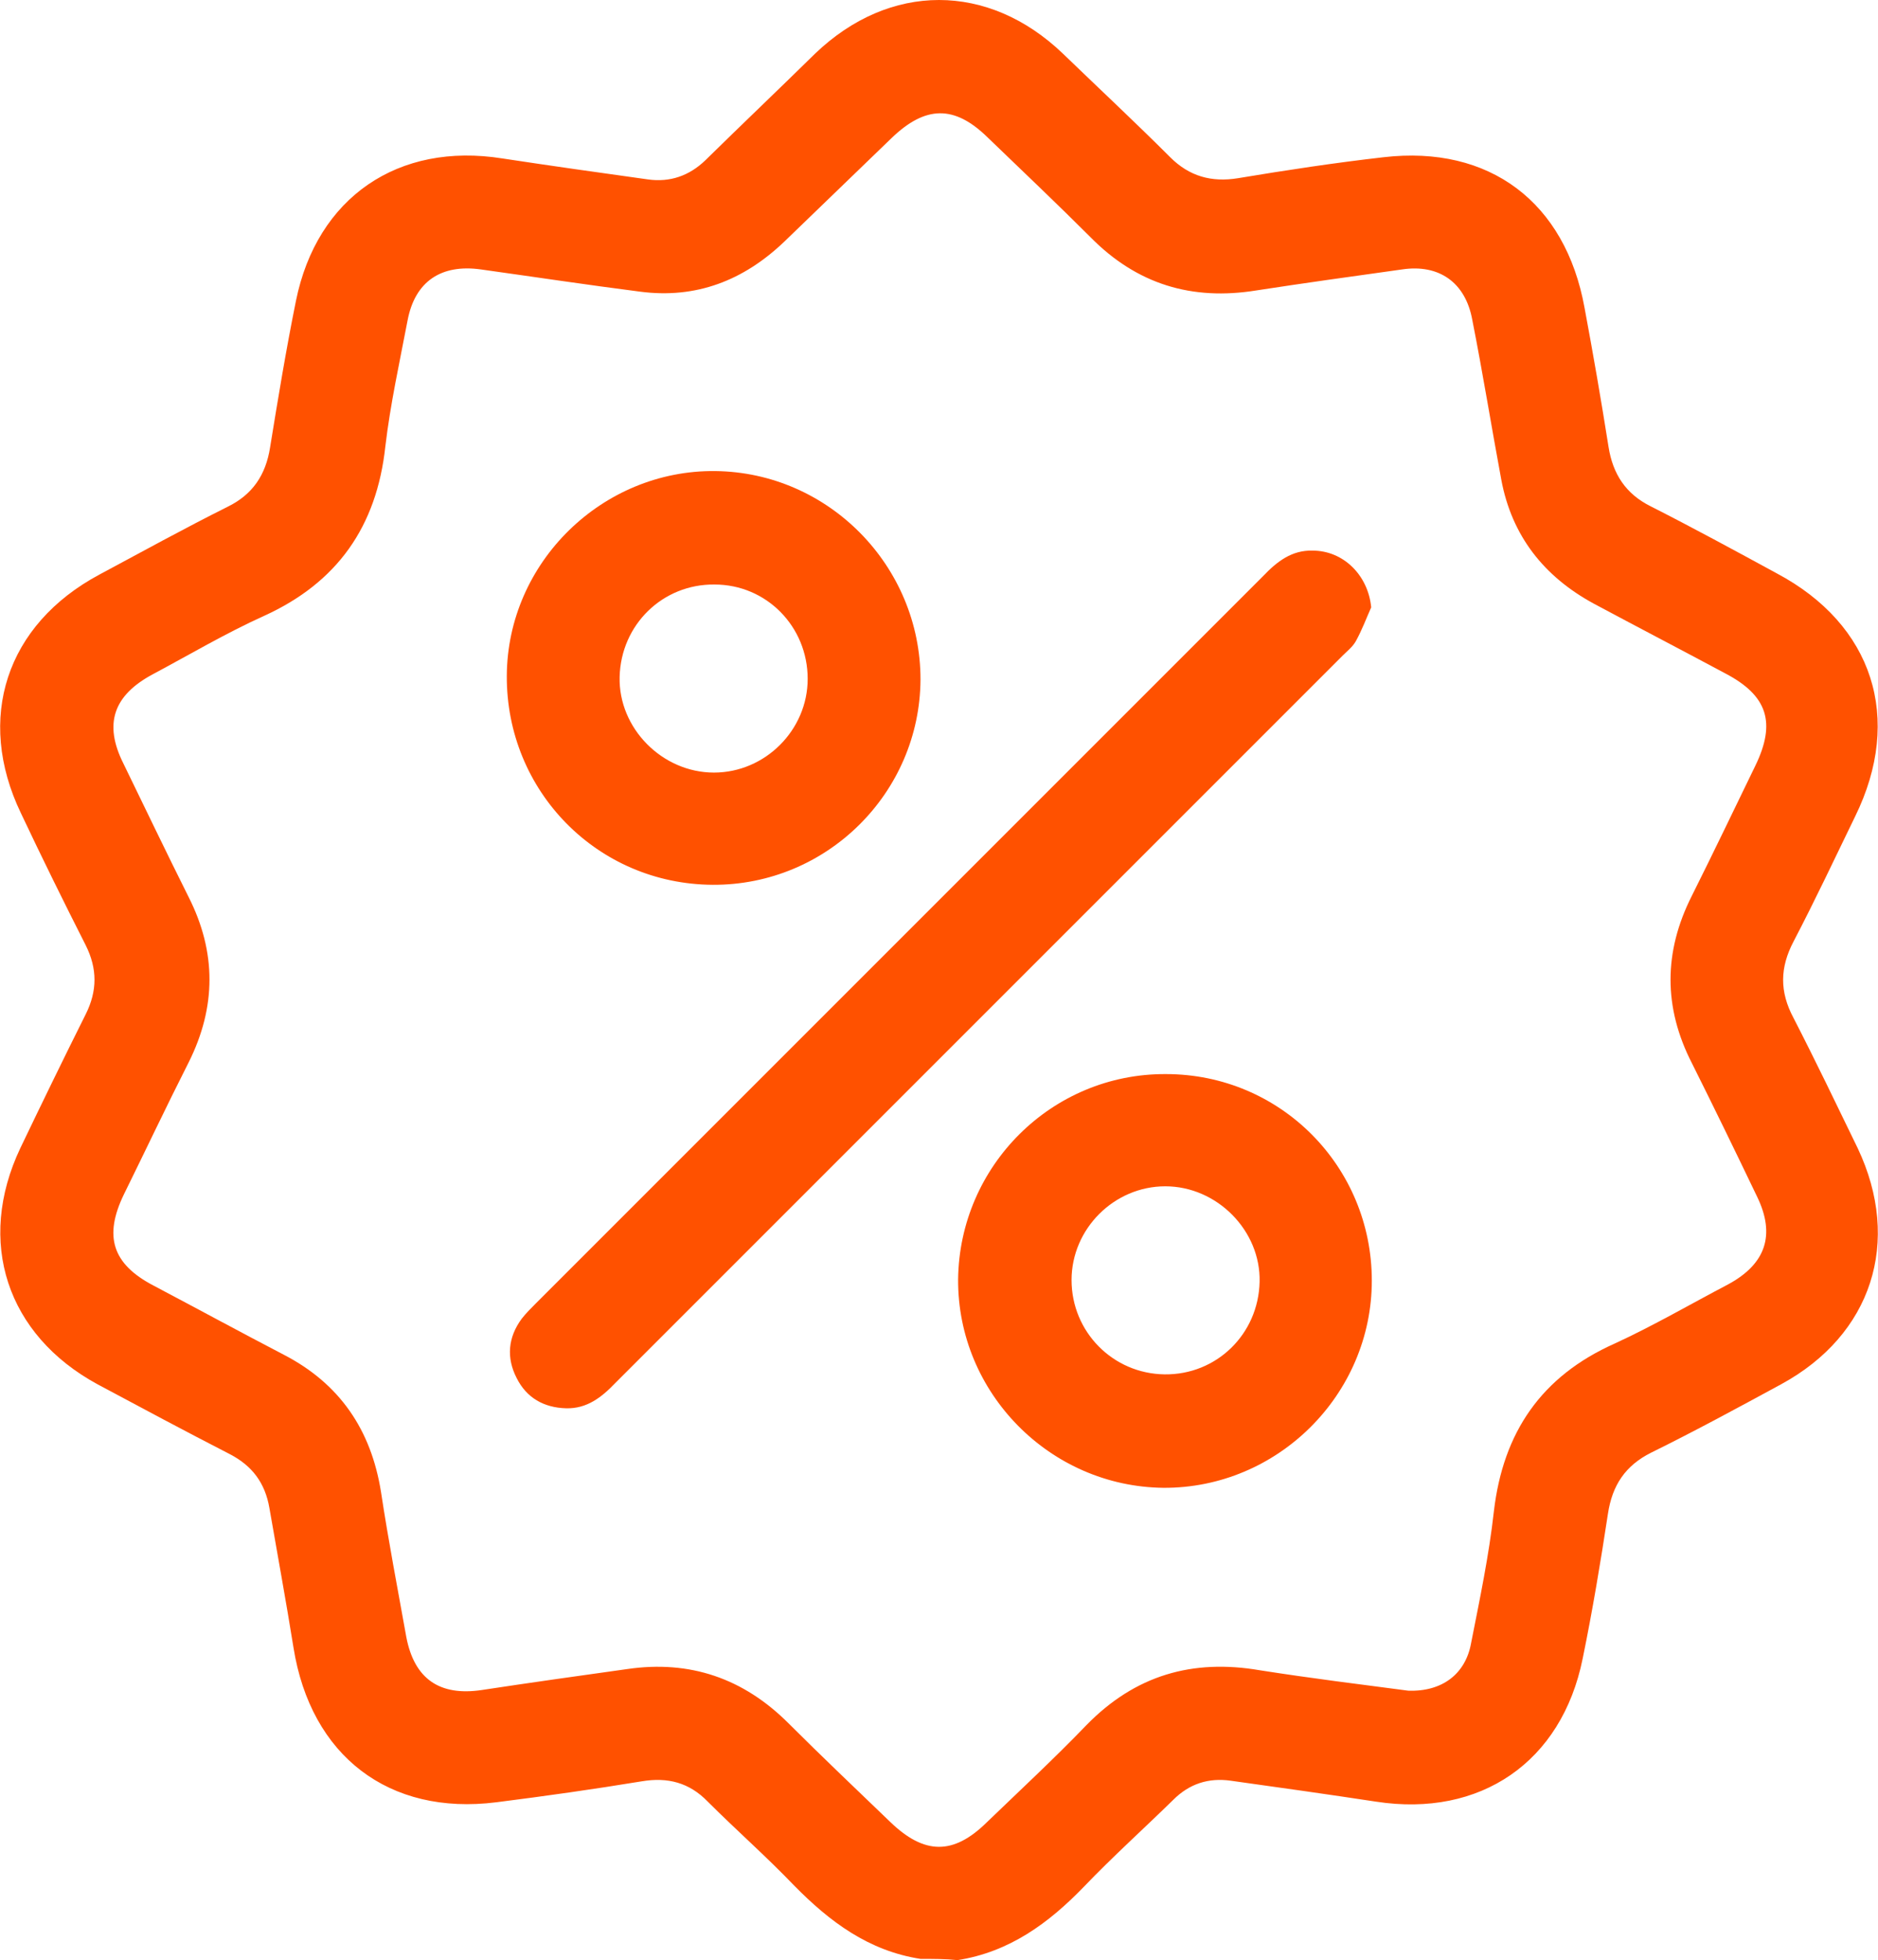
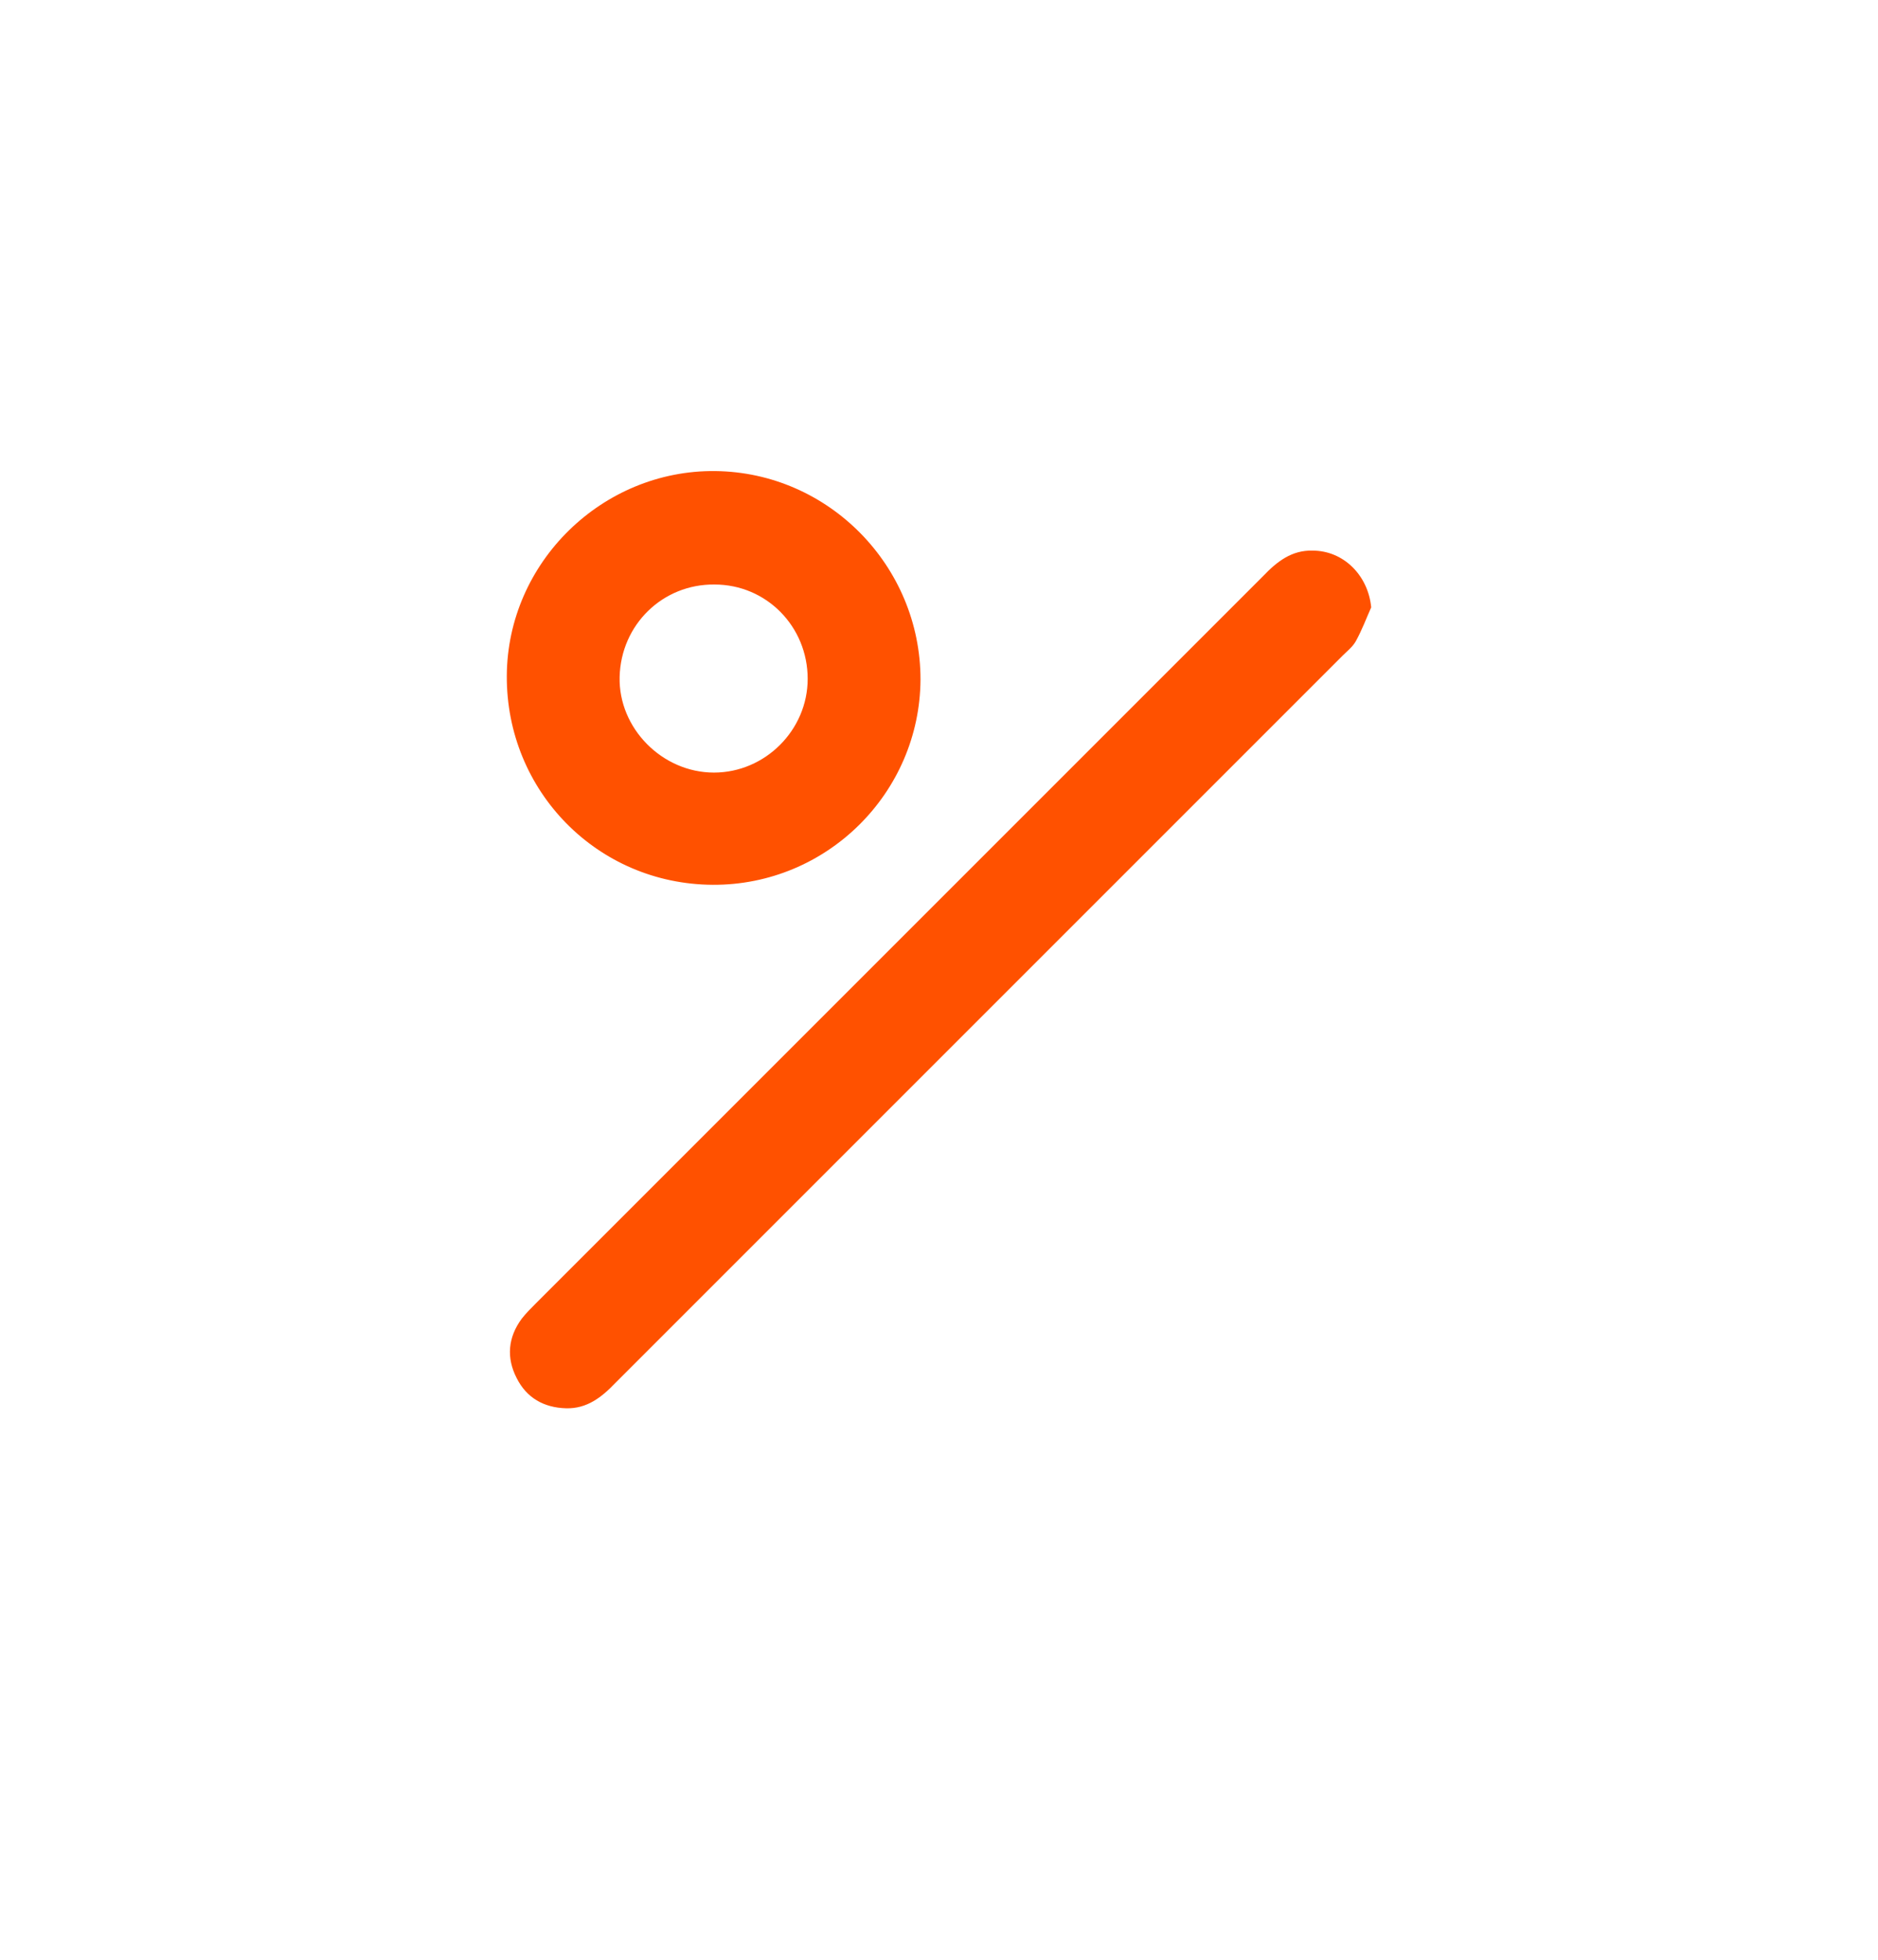
<svg xmlns="http://www.w3.org/2000/svg" version="1.1" id="Capa_1" x="0px" y="0px" viewBox="0 0 304.6 317.9" style="enable-background:new 0 0 304.6 317.9;" xml:space="preserve">
  <style type="text/css">
	.st0{fill:#FF5100;}
</style>
  <g>
-     <path class="st0" d="M149.3,317.7c-8.4-1.3-14.7-6-20.5-11.9c-4.5-4.7-9.4-9-14-13.6c-3-3.1-6.5-4-10.7-3.3   c-7.9,1.3-15.7,2.4-23.6,3.4c-17.4,2.2-30.1-7.5-32.9-25.1c-1.2-7.5-2.6-15.1-3.9-22.6c-0.7-4.1-2.8-6.9-6.5-8.8   c-7.2-3.7-14.3-7.5-21.4-11.3c-14.7-8-19.7-23.1-12.5-38.3c3.5-7.3,7-14.5,10.6-21.7c1.9-3.8,1.9-7.4,0-11.2   c-3.6-7.1-7.1-14.2-10.5-21.4C-4,116.5,1,101.3,16.1,93.2c6.9-3.7,13.8-7.5,20.8-11c4.1-2,6.2-5.2,6.9-9.6c1.3-8,2.6-15.9,4.2-23.8   C51.4,32,64.6,23,81.5,25.7c7.9,1.2,15.7,2.3,23.6,3.4c3.6,0.5,6.7-0.6,9.3-3.1c5.9-5.8,11.9-11.5,17.8-17.3   c12.1-11.6,28.1-11.6,40.2,0c5.8,5.6,11.7,11.1,17.4,16.8c3.1,3.1,6.7,4.1,11,3.4c7.8-1.3,15.7-2.5,23.6-3.4   c17.2-2,29.5,7.3,32.6,24.4c1.4,7.5,2.7,15,3.9,22.6c0.7,4.4,2.8,7.6,6.8,9.6c6.9,3.5,13.7,7.2,20.5,10.9   c15.6,8.3,20.5,23.5,12.7,39.4c-3.3,6.8-6.5,13.6-10,20.3c-2.2,4.2-2.3,8.1,0,12.4c3.6,7,7,14.1,10.4,21.1   c7.2,15.2,2.3,30.3-12.4,38.3c-7,3.8-14,7.6-21.1,11.1c-4.2,2.1-6.3,5.3-7,9.9c-1.2,7.9-2.5,15.7-4.1,23.5   c-3.4,16.8-16.6,25.8-33.5,23.2c-7.9-1.2-15.7-2.3-23.6-3.4c-3.6-0.5-6.7,0.5-9.3,3.1c-4.8,4.7-9.8,9.2-14.5,14.1   c-5.7,5.9-12.1,10.6-20.5,11.9C153.4,317.7,151.4,317.7,149.3,317.7z M228.4,274.2c5.5,0.2,9.3-2.7,10.2-7.7   c1.4-7.1,2.9-14.2,3.7-21.4c1.5-12.8,7.7-21.9,19.6-27.2c6.3-2.9,12.3-6.4,18.4-9.6c6.1-3.3,7.7-8,4.7-14.2   c-3.5-7.3-7-14.5-10.6-21.7c-4.6-9-4.6-18,0-27.1c3.5-7,6.9-14.1,10.3-21.1s2-11.4-4.9-15c-7.1-3.8-14.2-7.5-21.3-11.3   c-8.1-4.4-13.3-11-15-20.1c-1.6-8.6-3-17.3-4.7-25.9c-1.1-6.1-5.4-9.1-11.4-8.2c-7.9,1.1-15.8,2.2-23.6,3.4   c-10.5,1.7-19.4-1-26.9-8.6c-5.5-5.5-11.1-10.8-16.7-16.2c-5.4-5.3-10.1-5.2-15.6,0.1c-5.8,5.6-11.6,11.2-17.4,16.8   c-6.6,6.3-14.3,9.3-23.4,8.1c-8.6-1.1-17.2-2.4-25.8-3.6c-6.4-0.9-10.7,1.9-11.9,8.3c-1.3,6.8-2.8,13.6-3.6,20.4   c-1.4,13-7.8,22.1-19.7,27.5c-6.2,2.8-12.1,6.3-18.1,9.5c-6.3,3.4-7.9,8-4.7,14.4c3.5,7.2,7,14.5,10.6,21.7   c4.5,8.9,4.5,17.8,0,26.8c-3.6,7.1-7,14.3-10.5,21.4c-3.3,6.8-1.9,11.3,4.8,14.8c7,3.7,14,7.5,21.1,11.2   c9.1,4.7,14.2,12.2,15.8,22.3c1.2,7.9,2.7,15.7,4.1,23.5c1.3,6.8,5.4,9.6,12.2,8.6c7.9-1.2,15.7-2.3,23.6-3.4   c10.2-1.5,18.9,1.5,26.2,8.8c5.4,5.4,11,10.7,16.5,16s10.2,5.4,15.6,0.1c5.4-5.2,11-10.4,16.2-15.8c7.9-8.1,17.2-10.8,28.2-8.9   C212.7,272.2,220.8,273.2,228.4,274.2z" />
    <path class="st0" d="M222.4,98.5c-0.8,1.8-1.5,3.7-2.5,5.5c-0.5,0.9-1.4,1.6-2.1,2.3c-39.3,39.3-78.7,78.7-118,118   c-2.2,2.3-4.6,4.2-8,4.1c-3.6-0.1-6.4-1.7-8-4.9c-1.7-3.3-1.4-6.6,0.8-9.6c0.7-0.9,1.5-1.7,2.3-2.5c39.3-39.3,78.7-78.7,118-118   c2.2-2.3,4.6-4.2,8-4.1C217.9,89.3,221.9,93.3,222.4,98.5z" />
    <path class="st0" d="M115.6,143.5c-18.7-0.1-33.5-15.2-33.4-33.9c0.1-18.4,15.5-33.4,33.8-33.2c18.4,0.2,33.3,15.4,33.3,33.8   C149.2,128.6,134.1,143.6,115.6,143.5z M115.9,94.8c-8.4-0.1-15.2,6.5-15.4,15c-0.2,8.3,6.9,15.5,15.3,15.5   c8.3,0,15.2-6.9,15.2-15.2C131,101.6,124.3,94.8,115.9,94.8z" />
-     <path class="st0" d="M189.1,174.2c18.6,0,33.4,15,33.4,33.5s-15.3,33.7-33.8,33.6c-18.4-0.2-33.4-15.4-33.3-33.8   C155.6,189.1,170.6,174.1,189.1,174.2z M188.9,222.9c8.4,0.1,15.2-6.5,15.4-15c0.2-8.3-6.9-15.5-15.3-15.5   c-8.3,0-15.2,6.9-15.2,15.2C173.8,216,180.5,222.8,188.9,222.9z" />
  </g>
</svg>